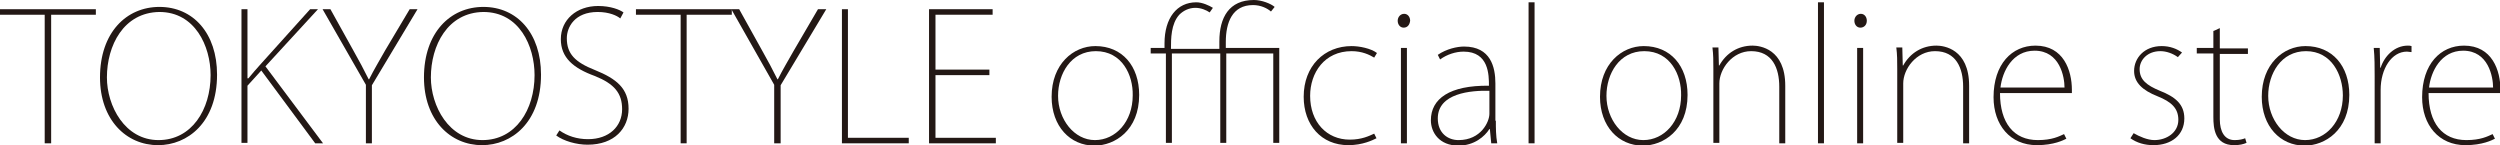
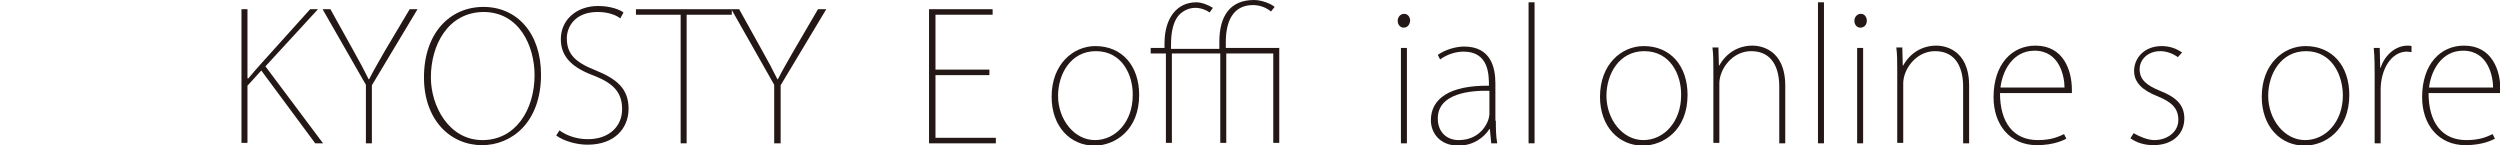
<svg xmlns="http://www.w3.org/2000/svg" version="1.1" id="レイヤー_1" x="0px" y="0px" viewBox="0 0 542.5 31.5" style="enable-background:new 0 0 542.5 31.5;" xml:space="preserve">
  <style type="text/css">
	.st0{fill:#231815;}
</style>
  <g>
-     <path class="st0" d="M20.8,3.2h-9.7v27.9H9.7V3.2H0V2h20.8V3.2z" />
-     <path class="st0" d="M47.1,16.2c0,10.4-6.4,15.3-12.8,15.3c-6.9,0-12.6-5.5-12.6-14.7c0-9.7,5.7-15.3,12.9-15.3   C41.9,1.5,47.1,7.2,47.1,16.2z M23.2,16.8c0,6.2,3.9,13.6,11.2,13.6c7.2,0,11.3-6.6,11.3-14.1c0-6.3-3.4-13.7-11.1-13.7   C26.8,2.7,23.2,9.9,23.2,16.8z" />
    <path class="st0" d="M70.1,31.1h-1.7L56.7,15.3l-3,3.3v12.4h-1.3V2h1.3v15h0.2c0.9-1.1,1.7-2,2.5-2.9L67.3,2H69L57.6,14.4   L70.1,31.1z" />
    <path class="st0" d="M90.6,2l-9.9,16.5v12.6h-1.3V18.4L70,2h1.7l5,9c1.3,2.3,2.2,4,3.3,6.2h0.1c1-2,2.2-4,3.5-6.3L88.9,2H90.6z" />
    <path class="st0" d="M117.4,16.2c0,10.4-6.4,15.3-12.8,15.3c-6.9,0-12.6-5.5-12.6-14.7c0-9.7,5.7-15.3,12.9-15.3   C112.2,1.5,117.4,7.2,117.4,16.2z M93.5,16.8c0,6.2,3.9,13.6,11.2,13.6c7.2,0,11.3-6.6,11.3-14.1c0-6.3-3.3-13.7-11.1-13.7   C97.1,2.7,93.5,9.9,93.5,16.8z" />
    <path class="st0" d="M134.6,4c-0.7-0.6-2.4-1.4-4.9-1.4c-5,0-6.7,3.3-6.7,5.7c0,3.4,1.8,5.2,6.1,6.9c4.7,1.9,7.3,4,7.3,8.4   c0,4.2-3,7.8-8.9,7.8c-2.4,0-5.2-0.8-6.8-2l0.7-1.1c1.7,1.2,3.8,1.9,6.2,1.9c4.6,0,7.4-2.8,7.4-6.5c0-3.5-1.7-5.5-5.9-7.2   c-4.7-1.7-7.4-4-7.4-8c0-4.2,3.4-7.2,8.1-7.2c2.7,0,4.7,0.8,5.5,1.4L134.6,4z" />
    <path class="st0" d="M158.7,3.2H149v27.9h-1.3V3.2h-9.7V2h20.8V3.2z" />
    <path class="st0" d="M179.3,2l-9.9,16.5v12.6H168V18.4L158.7,2h1.7l5,9c1.3,2.3,2.2,4,3.3,6.2h0.1c1-2,2.2-4,3.5-6.3l5.2-8.9H179.3   z" />
-     <path class="st0" d="M197.2,31.1h-14.5V2h1.3v27.9h13.2V31.1z" />
    <path class="st0" d="M216.1,31.1h-14.5V2h13.8v1.2h-12.4v11.9h11.7v1.2h-11.7v13.6h13.1V31.1z" />
    <path class="st0" d="M247.2,20.6c0,7.7-5.3,11-9.7,11c-5.3,0-9.3-4.2-9.3-10.6c0-7.1,4.7-11,9.5-11C243.5,10,247.2,14.3,247.2,20.6   z M237.8,11.1c-5.4,0-8.2,4.9-8.2,9.7c0,5.1,3.5,9.6,8,9.6c4.5,0,8.2-4,8.2-9.7C245.9,16.3,243.5,11.1,237.8,11.1z" />
    <path class="st0" d="M249.7,11.6v-1.2h3V9.4c0-5.5,2.7-8.9,6.9-8.9c1.3,0,2.8,0.7,3.6,1.2l-0.7,1c-0.7-0.5-1.9-1-3.1-1   c-1.5,0-2.7,0.7-3.5,1.5c-1.8,2-1.8,5.2-1.8,7.4h10.5V9c0-5.2,2.1-9,7.5-9c1.7,0,3.7,0.8,4.5,1.5l-0.8,1c-0.8-0.7-2.2-1.4-3.9-1.4   c-4.5,0-5.9,3.8-5.9,8v1.3h11.6v20.6h-1.3V11.6h-10.2v19.4h-1.3V11.6h-10.5v19.4h-1.3V11.6H249.7z" />
-     <path class="st0" d="M298.7,30c-0.8,0.4-3,1.5-6.1,1.5c-5.9,0-9.7-4.4-9.7-10.5c0-6.7,4.5-11,10.4-11c1.7,0,4.2,0.5,5.5,1.5l-0.6,1   c-1-0.6-2.6-1.4-4.9-1.4c-5.9,0-9,4.7-9,9.7c0,5.7,3.6,9.5,8.6,9.5c2.6,0,4.2-0.8,5.3-1.3L298.7,30z" />
    <path class="st0" d="M304.6,6c-0.8,0-1.3-0.7-1.3-1.5c0-0.8,0.6-1.5,1.4-1.5c0.8,0,1.3,0.7,1.3,1.5C305.9,5.4,305.4,6,304.6,6z    M305.3,31.1h-1.3V10.4h1.3V31.1z" />
    <path class="st0" d="M324.6,26.2c0,1.6,0,3.2,0.3,4.9h-1.3l-0.3-3.1h-0.1c-1,1.6-3.3,3.6-6.7,3.6c-4.2,0-6-2.9-6-5.5   c0-4.7,4.1-7.6,12.6-7.5c0-2.3,0-7.4-5.5-7.4c-1.7,0-3.6,0.6-5.1,1.7l-0.5-1c1.9-1.3,4.2-1.8,5.7-1.8c5.8,0,6.8,4.5,6.8,8V26.2z    M323.2,19.7c-4-0.1-11.2,0.5-11.2,6c0,3.2,2.2,4.7,4.5,4.7c4.9,0,6.7-4,6.7-5.7V19.7z" />
    <path class="st0" d="M333,31.1h-1.3V0.5h1.3V31.1z" />
    <path class="st0" d="M366.2,20.6c0,7.7-5.3,11-9.7,11c-5.3,0-9.3-4.2-9.3-10.6c0-7.1,4.7-11,9.5-11C362.5,10,366.2,14.3,366.2,20.6   z M356.8,11.1c-5.4,0-8.2,4.9-8.2,9.7c0,5.1,3.5,9.6,8,9.6c4.5,0,8.2-4,8.2-9.7C364.9,16.3,362.5,11.1,356.8,11.1z" />
    <path class="st0" d="M387.4,31.1h-1.3V18.8c0-4-1.5-7.7-6.1-7.7c-4.1,0-6.9,3.9-6.9,7v12.9h-1.3v-16c0-1.8,0-3.1-0.2-4.7h1.3   l0.1,3.9h0.1c1.5-2.7,4.1-4.3,7.2-4.3c1.6,0,7.1,0.7,7.1,8.7V31.1z" />
    <path class="st0" d="M395.8,31.1h-1.3V0.5h1.3V31.1z" />
    <path class="st0" d="M403.7,6c-0.8,0-1.3-0.7-1.3-1.5c0-0.8,0.6-1.5,1.4-1.5c0.8,0,1.3,0.7,1.3,1.5C405.1,5.4,404.5,6,403.7,6z    M404.4,31.1H403V10.4h1.3V31.1z" />
    <path class="st0" d="M427.3,31.1H426V18.8c0-4-1.5-7.7-6.1-7.7c-4.1,0-6.9,3.9-6.9,7v12.9h-1.3v-16c0-1.8,0-3.1-0.2-4.7h1.3   l0.1,3.9h0.1c1.5-2.7,4.1-4.3,7.2-4.3c1.6,0,7.1,0.7,7.1,8.7V31.1z" />
    <path class="st0" d="M448.4,30.1c-0.6,0.3-2.7,1.4-6.4,1.4c-5.8,0-9.4-4.4-9.4-10.4c0-7.2,4-11.2,9.1-11.2c6.1,0,7.9,5.4,7.9,9.6   c0,0.3,0,0.5,0,0.7H434c0,6.5,3,10.2,8.2,10.2c3.1,0,4.6-0.8,5.7-1.3L448.4,30.1z M448,19c0-2.3-1-8-6.5-8c-4.8,0-7,4.5-7.4,8H448z   " />
    <path class="st0" d="M472.6,12.4c-1.1-0.8-2.5-1.3-3.8-1.3c-2.8,0-4.5,1.9-4.5,3.9c0,2.3,1.5,3.5,4.4,4.7c3.3,1.3,5.3,2.9,5.3,6   c0,3.6-2.8,5.8-6.7,5.8c-1.9,0-3.6-0.5-5-1.5l0.7-1.1c1.2,0.7,3,1.5,4.5,1.5c2.6,0,5.2-1.6,5.2-4.4c0-2.5-1.5-3.9-4.5-5.1   c-3.3-1.3-5.1-3-5.1-5.5c0-2.8,2.2-5.4,6-5.4c1.8,0,3.3,0.6,4.4,1.4L472.6,12.4z" />
-     <path class="st0" d="M480.4,6.7l1.3-0.6v4.4h6.1v1.2h-6.1v14.2c0,2.6,1,4.5,3.2,4.5c1.1,0,1.8-0.2,2.3-0.4l0.3,1   c-0.7,0.3-1.5,0.5-2.7,0.5c-4.2,0-4.5-3.7-4.5-6.1V11.6h-3.6v-1.2h3.6V6.7z" />
    <path class="st0" d="M509.8,20.6c0,7.7-5.3,11-9.7,11c-5.3,0-9.3-4.2-9.3-10.6c0-7.1,4.7-11,9.5-11C506.1,10,509.8,14.3,509.8,20.6   z M500.4,11.1c-5.4,0-8.2,4.9-8.2,9.7c0,5.1,3.5,9.6,8,9.6c4.5,0,8.2-4,8.2-9.7C508.4,16.3,506,11.1,500.4,11.1z" />
    <path class="st0" d="M523.2,11.3c-0.3,0-0.5-0.1-0.9-0.1c-3.3,0-5.7,3.7-5.7,8.3v11.6h-1.3V16.5c0-1.9,0-4.1-0.2-6.1h1.3l0.1,4.3   h0.1c0.8-2.5,3-4.8,5.9-4.8c0.3,0,0.5,0,0.8,0.1V11.3z" />
    <path class="st0" d="M541.4,30.1c-0.6,0.3-2.7,1.4-6.4,1.4c-5.8,0-9.4-4.4-9.4-10.4c0-7.2,4-11.2,9.1-11.2c6.1,0,7.9,5.4,7.9,9.6   c0,0.3,0,0.5,0,0.7H527c0,6.5,3,10.2,8.2,10.2c3.1,0,4.6-0.8,5.7-1.3L541.4,30.1z M541,19c0-2.3-1-8-6.5-8c-4.8,0-7,4.5-7.4,8H541z   " />
  </g>
</svg>